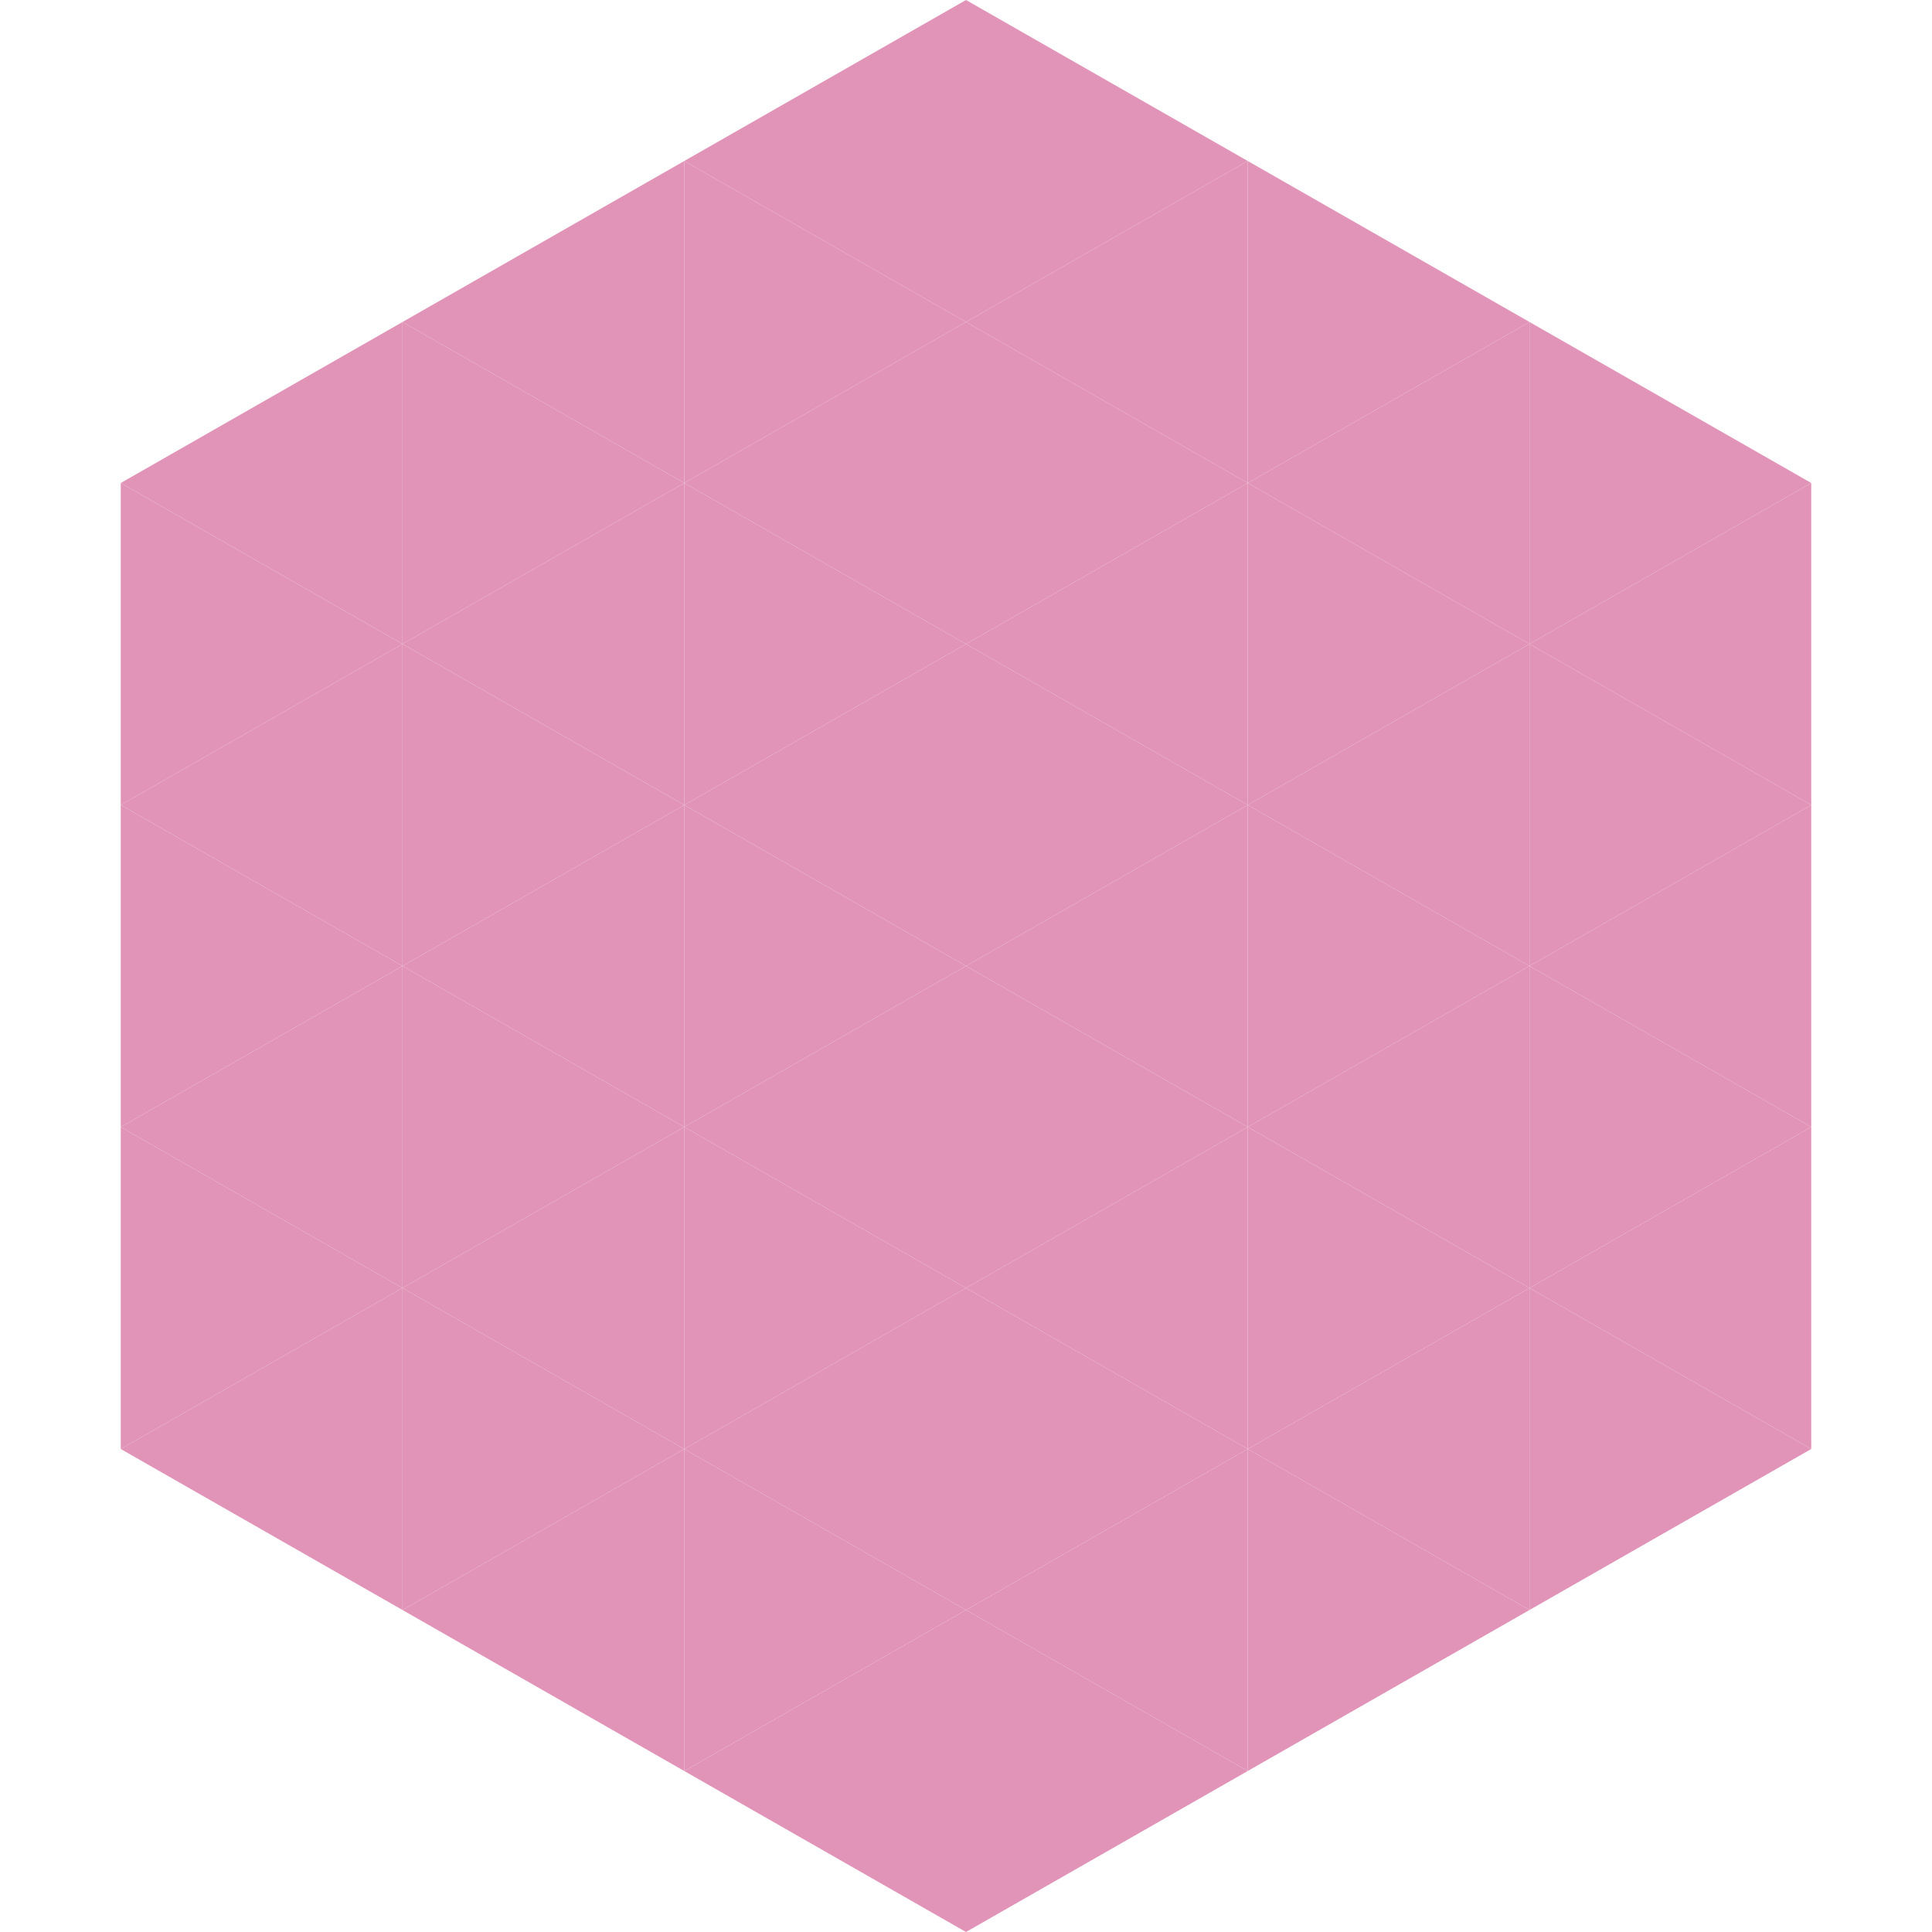
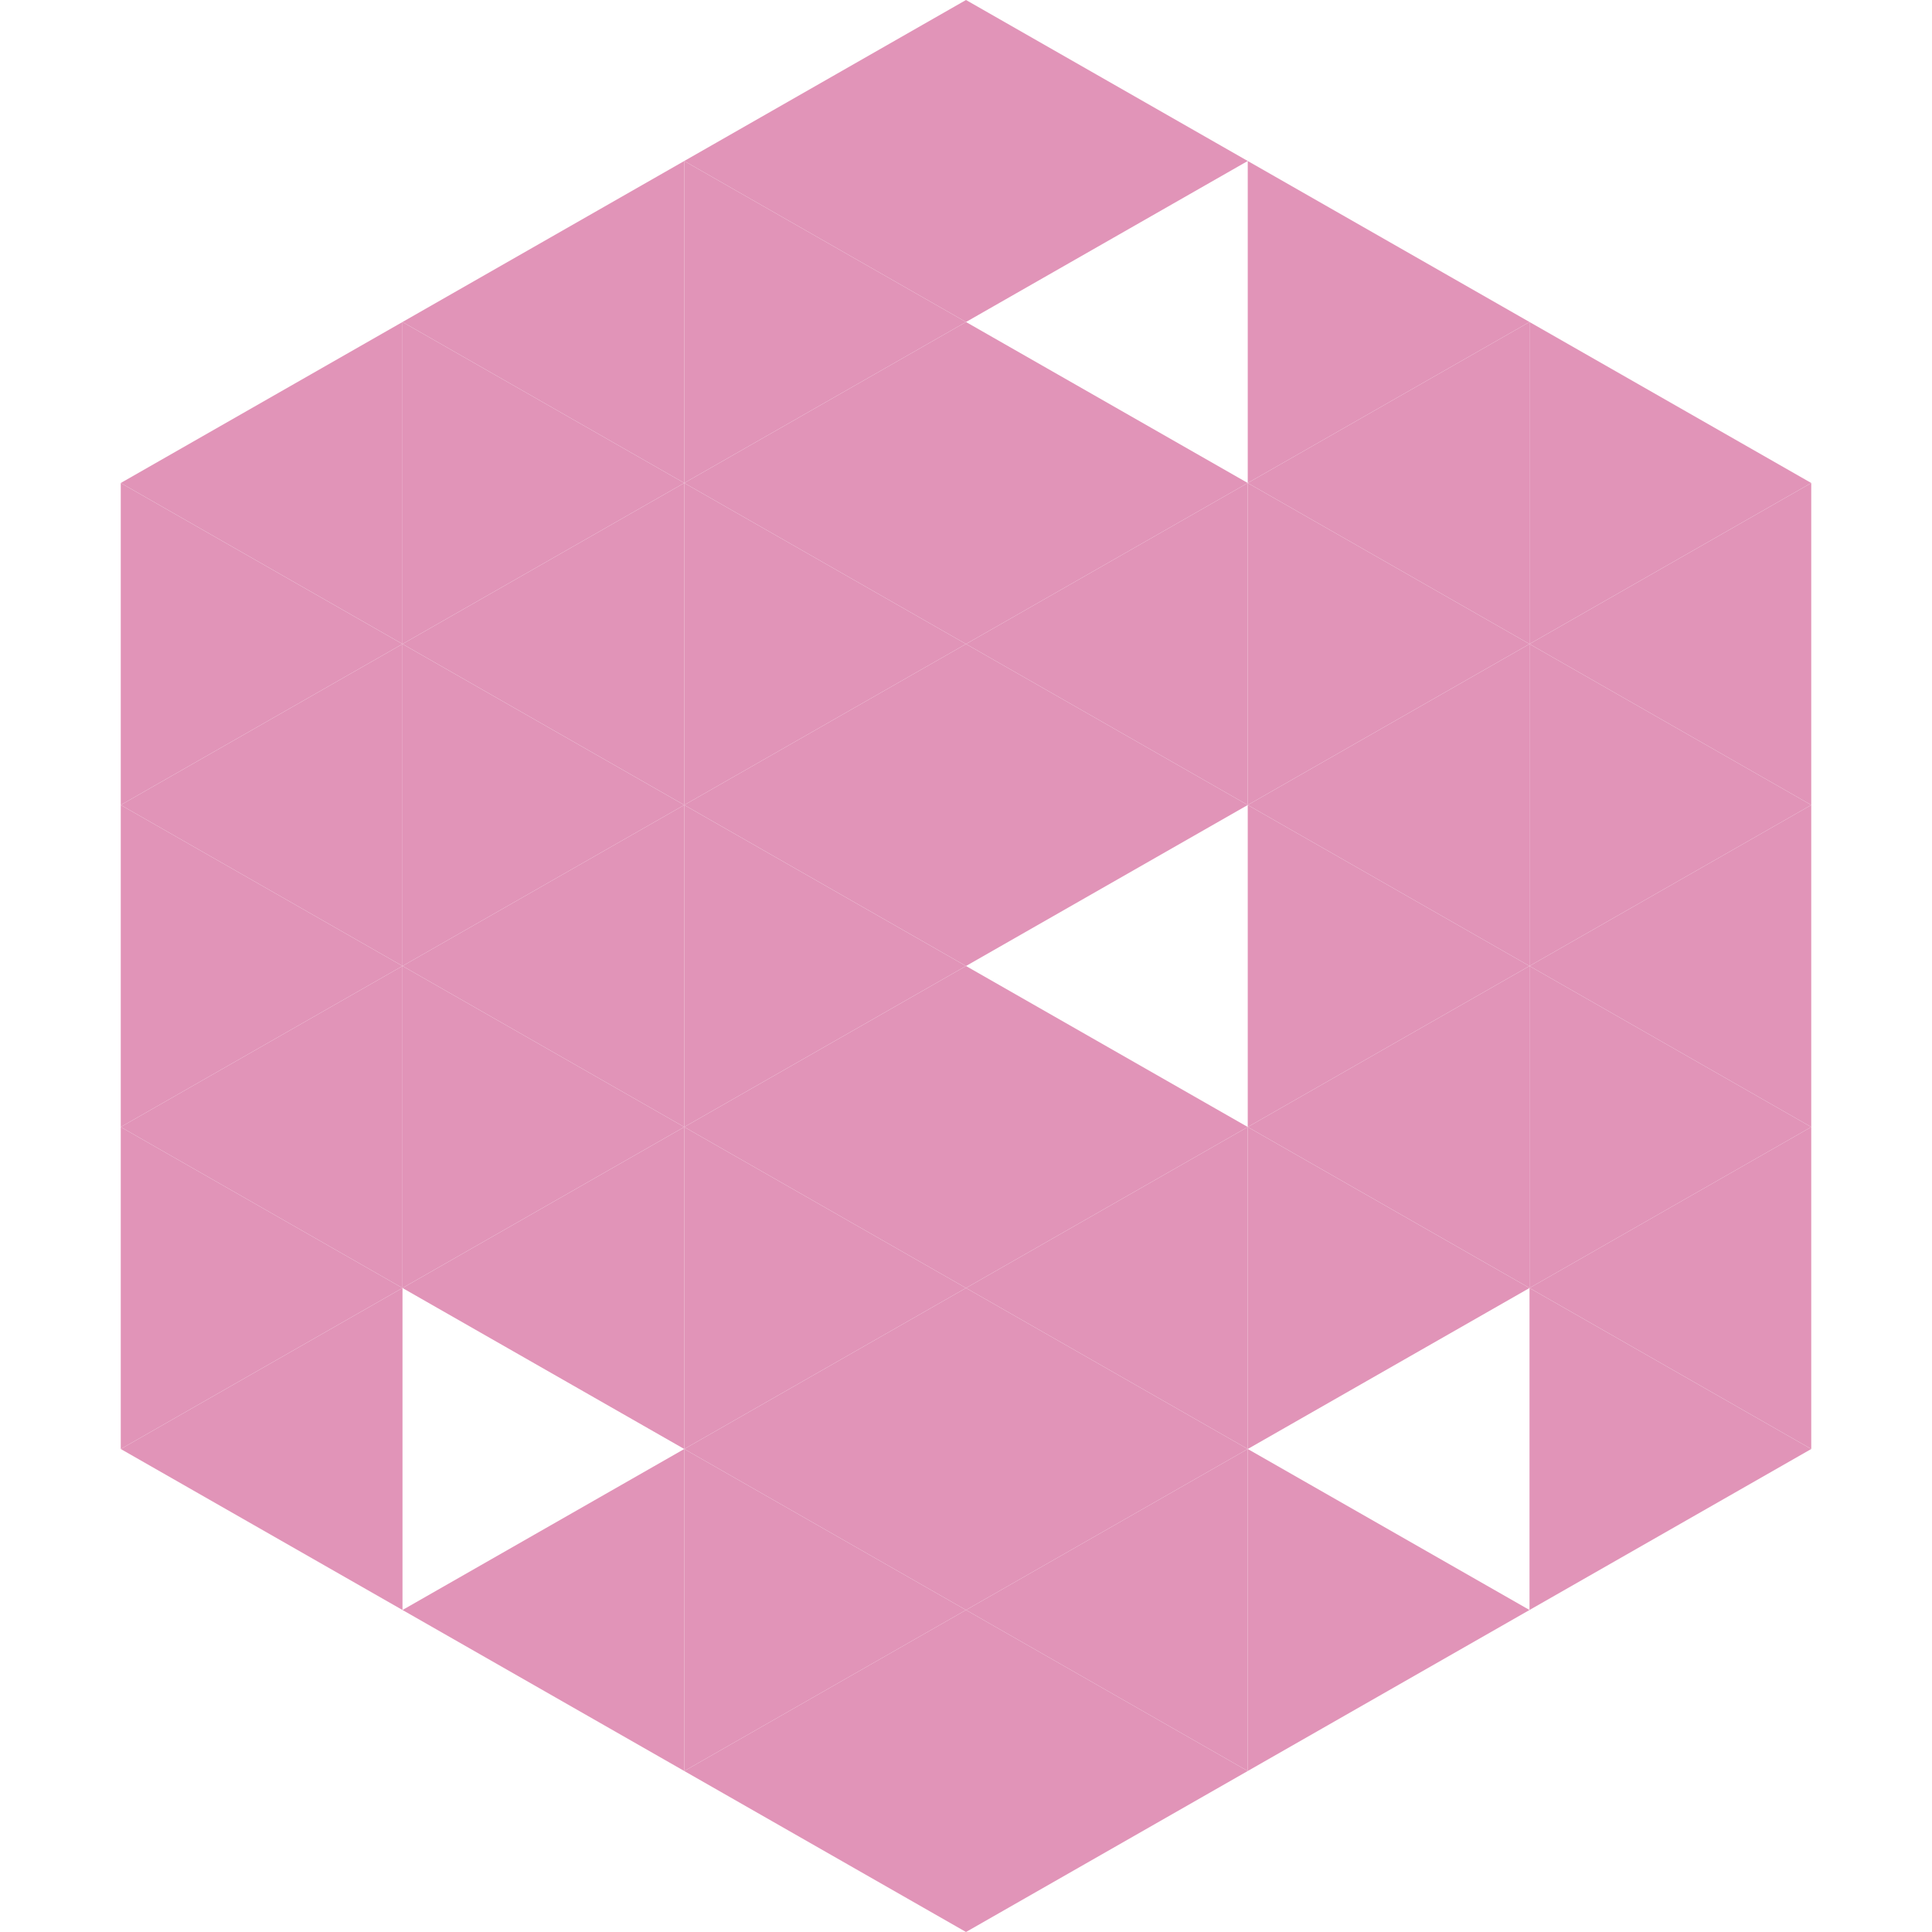
<svg xmlns="http://www.w3.org/2000/svg" width="240" height="240">
  <polygon points="50,40 15,60 50,80" style="fill:rgb(225,148,184)" />
  <polygon points="190,40 225,60 190,80" style="fill:rgb(225,148,184)" />
  <polygon points="15,60 50,80 15,100" style="fill:rgb(225,148,184)" />
  <polygon points="225,60 190,80 225,100" style="fill:rgb(225,148,184)" />
  <polygon points="50,80 15,100 50,120" style="fill:rgb(225,148,184)" />
  <polygon points="190,80 225,100 190,120" style="fill:rgb(225,148,184)" />
  <polygon points="15,100 50,120 15,140" style="fill:rgb(225,148,184)" />
  <polygon points="225,100 190,120 225,140" style="fill:rgb(225,148,184)" />
  <polygon points="50,120 15,140 50,160" style="fill:rgb(225,148,184)" />
  <polygon points="190,120 225,140 190,160" style="fill:rgb(225,148,184)" />
  <polygon points="15,140 50,160 15,180" style="fill:rgb(225,148,184)" />
  <polygon points="225,140 190,160 225,180" style="fill:rgb(225,148,184)" />
  <polygon points="50,160 15,180 50,200" style="fill:rgb(225,148,184)" />
  <polygon points="190,160 225,180 190,200" style="fill:rgb(225,148,184)" />
  <polygon points="15,180 50,200 15,220" style="fill:rgb(255,255,255); fill-opacity:0" />
  <polygon points="225,180 190,200 225,220" style="fill:rgb(255,255,255); fill-opacity:0" />
  <polygon points="50,0 85,20 50,40" style="fill:rgb(255,255,255); fill-opacity:0" />
  <polygon points="190,0 155,20 190,40" style="fill:rgb(255,255,255); fill-opacity:0" />
  <polygon points="85,20 50,40 85,60" style="fill:rgb(225,148,184)" />
  <polygon points="155,20 190,40 155,60" style="fill:rgb(225,148,184)" />
  <polygon points="50,40 85,60 50,80" style="fill:rgb(225,148,184)" />
  <polygon points="190,40 155,60 190,80" style="fill:rgb(225,148,184)" />
  <polygon points="85,60 50,80 85,100" style="fill:rgb(225,148,184)" />
  <polygon points="155,60 190,80 155,100" style="fill:rgb(225,148,184)" />
  <polygon points="50,80 85,100 50,120" style="fill:rgb(225,148,184)" />
  <polygon points="190,80 155,100 190,120" style="fill:rgb(225,148,184)" />
  <polygon points="85,100 50,120 85,140" style="fill:rgb(225,148,184)" />
  <polygon points="155,100 190,120 155,140" style="fill:rgb(225,148,184)" />
  <polygon points="50,120 85,140 50,160" style="fill:rgb(225,148,184)" />
  <polygon points="190,120 155,140 190,160" style="fill:rgb(225,148,184)" />
  <polygon points="85,140 50,160 85,180" style="fill:rgb(225,148,184)" />
  <polygon points="155,140 190,160 155,180" style="fill:rgb(225,148,184)" />
-   <polygon points="50,160 85,180 50,200" style="fill:rgb(225,148,184)" />
-   <polygon points="190,160 155,180 190,200" style="fill:rgb(225,148,184)" />
  <polygon points="85,180 50,200 85,220" style="fill:rgb(225,148,184)" />
  <polygon points="155,180 190,200 155,220" style="fill:rgb(225,148,184)" />
  <polygon points="120,0 85,20 120,40" style="fill:rgb(225,148,184)" />
  <polygon points="120,0 155,20 120,40" style="fill:rgb(225,148,184)" />
  <polygon points="85,20 120,40 85,60" style="fill:rgb(225,148,184)" />
-   <polygon points="155,20 120,40 155,60" style="fill:rgb(225,148,184)" />
  <polygon points="120,40 85,60 120,80" style="fill:rgb(225,148,184)" />
  <polygon points="120,40 155,60 120,80" style="fill:rgb(225,148,184)" />
  <polygon points="85,60 120,80 85,100" style="fill:rgb(225,148,184)" />
  <polygon points="155,60 120,80 155,100" style="fill:rgb(225,148,184)" />
  <polygon points="120,80 85,100 120,120" style="fill:rgb(225,148,184)" />
  <polygon points="120,80 155,100 120,120" style="fill:rgb(225,148,184)" />
  <polygon points="85,100 120,120 85,140" style="fill:rgb(225,148,184)" />
-   <polygon points="155,100 120,120 155,140" style="fill:rgb(225,148,184)" />
  <polygon points="120,120 85,140 120,160" style="fill:rgb(225,148,184)" />
  <polygon points="120,120 155,140 120,160" style="fill:rgb(225,148,184)" />
  <polygon points="85,140 120,160 85,180" style="fill:rgb(225,148,184)" />
  <polygon points="155,140 120,160 155,180" style="fill:rgb(225,148,184)" />
  <polygon points="120,160 85,180 120,200" style="fill:rgb(225,148,184)" />
  <polygon points="120,160 155,180 120,200" style="fill:rgb(225,148,184)" />
  <polygon points="85,180 120,200 85,220" style="fill:rgb(225,148,184)" />
  <polygon points="155,180 120,200 155,220" style="fill:rgb(225,148,184)" />
  <polygon points="120,200 85,220 120,240" style="fill:rgb(225,148,184)" />
  <polygon points="120,200 155,220 120,240" style="fill:rgb(225,148,184)" />
  <polygon points="85,220 120,240 85,260" style="fill:rgb(255,255,255); fill-opacity:0" />
  <polygon points="155,220 120,240 155,260" style="fill:rgb(255,255,255); fill-opacity:0" />
</svg>